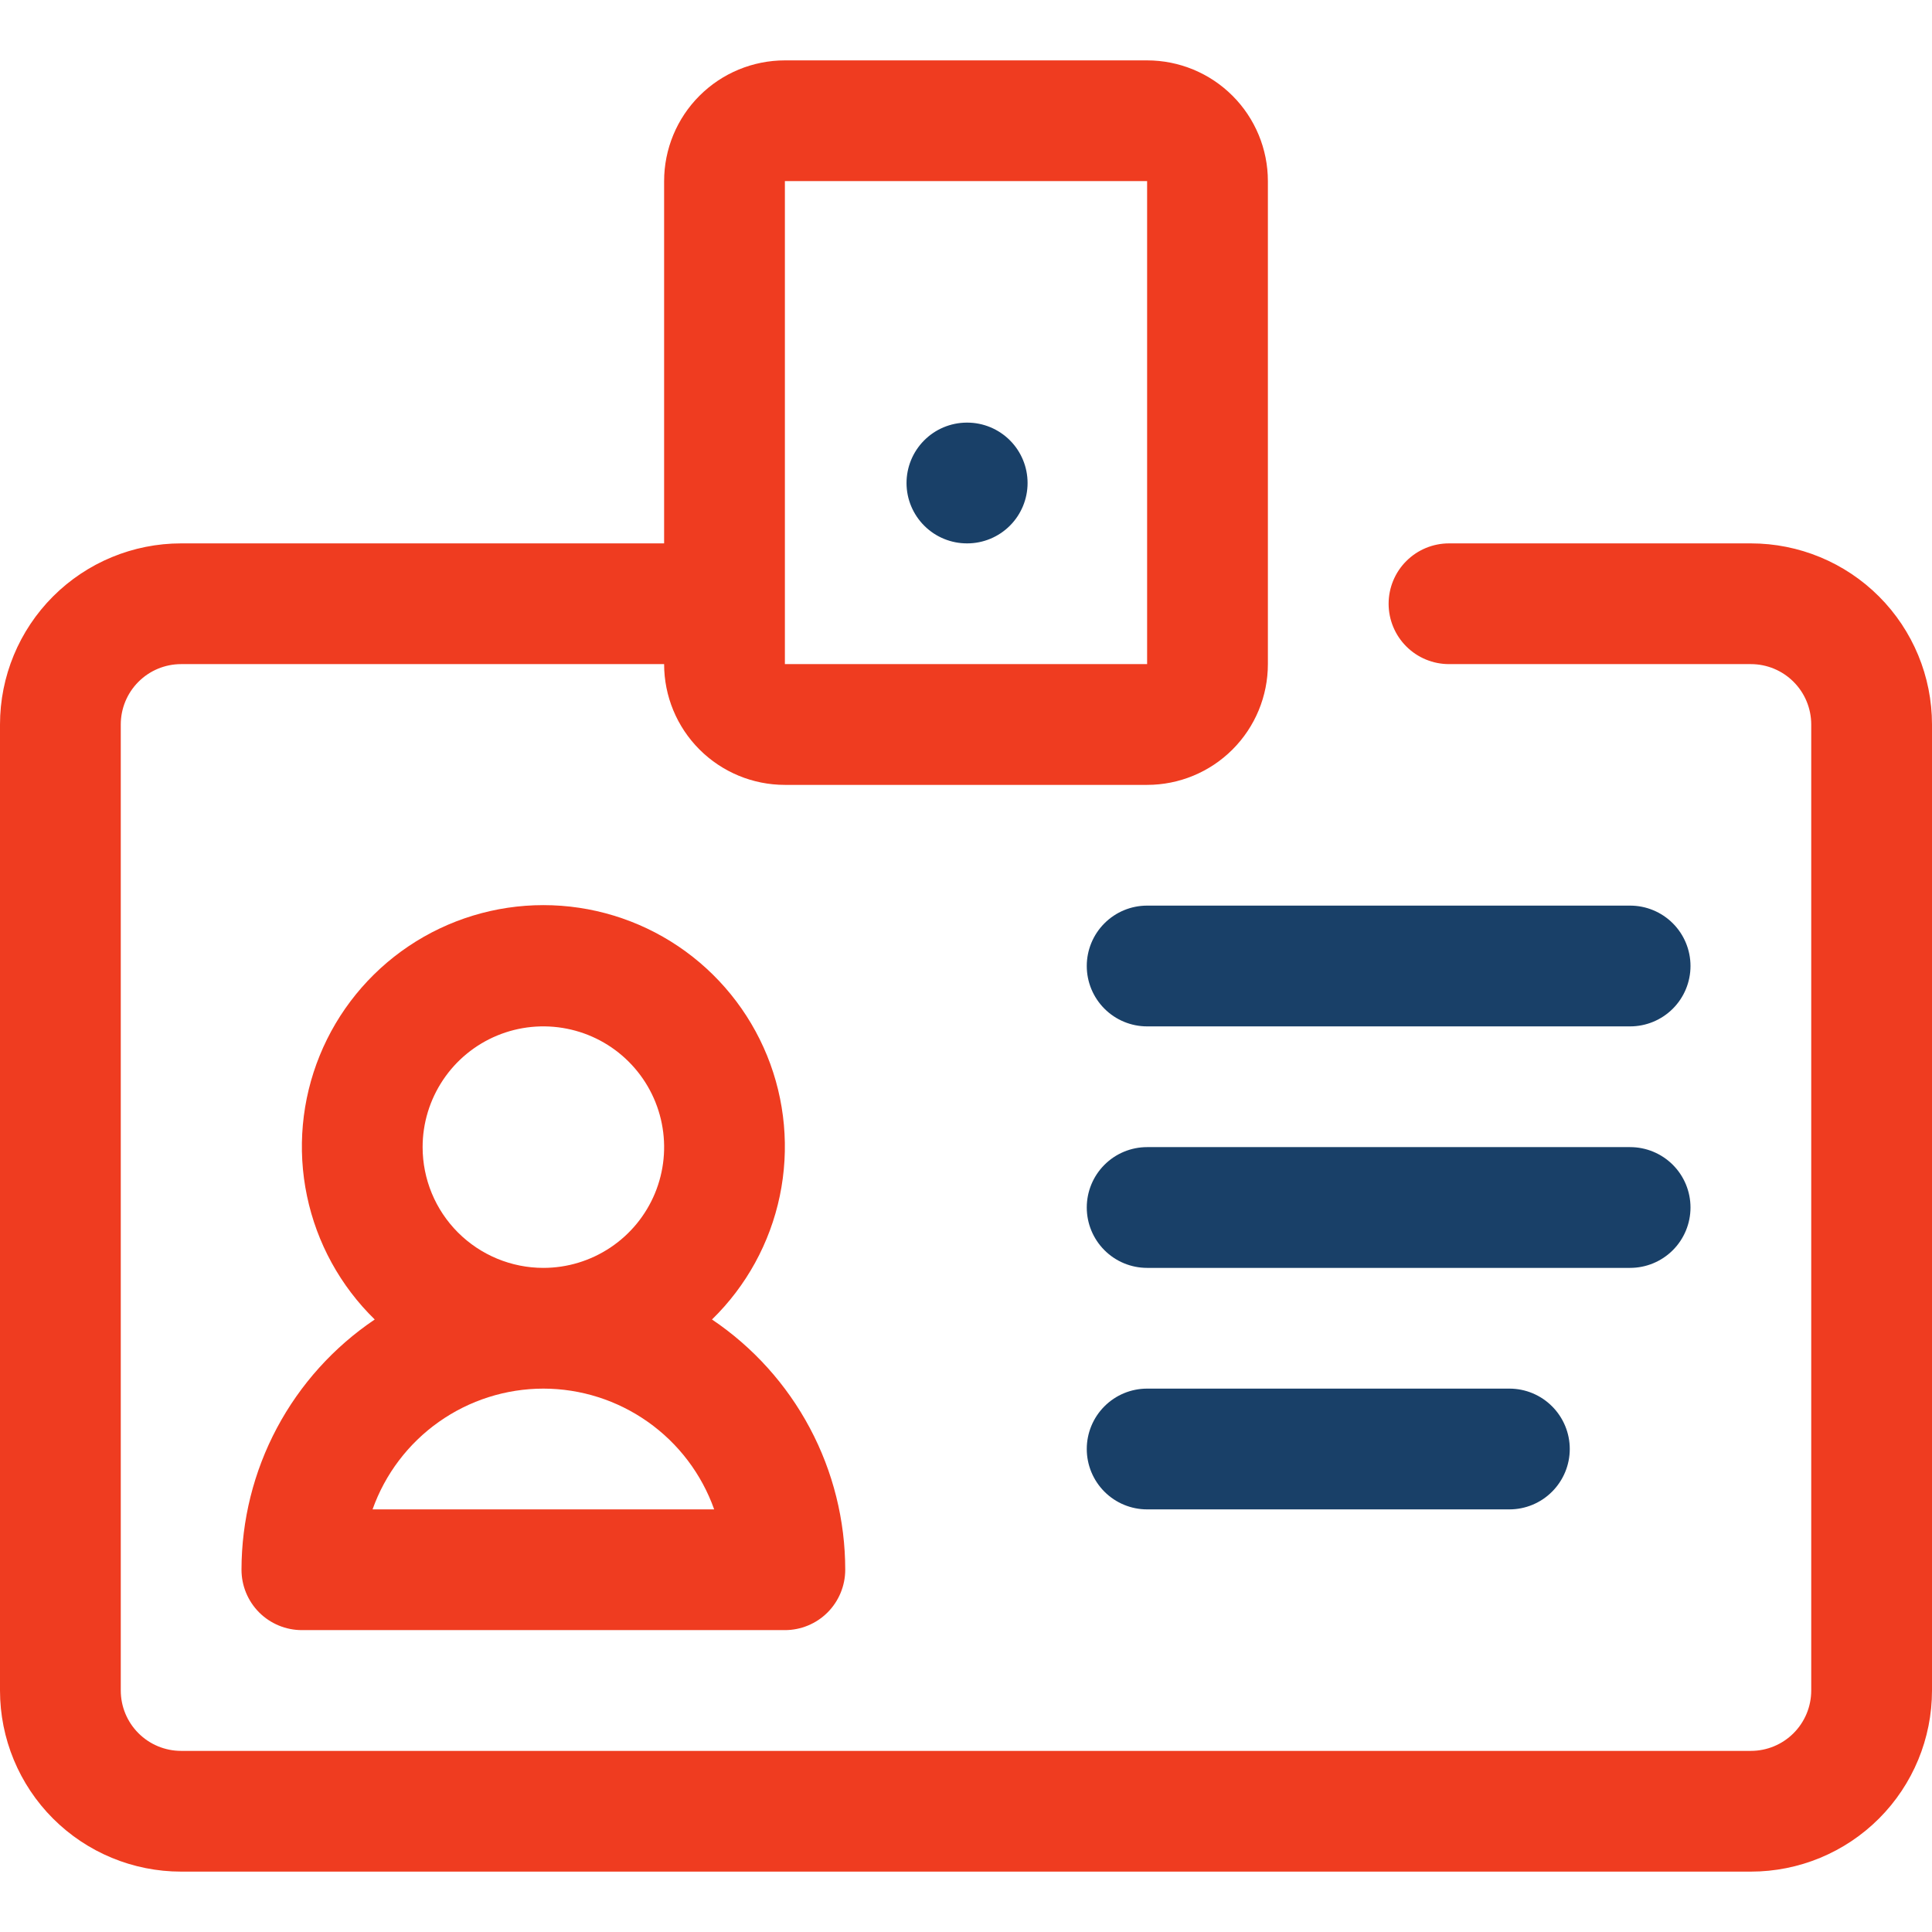
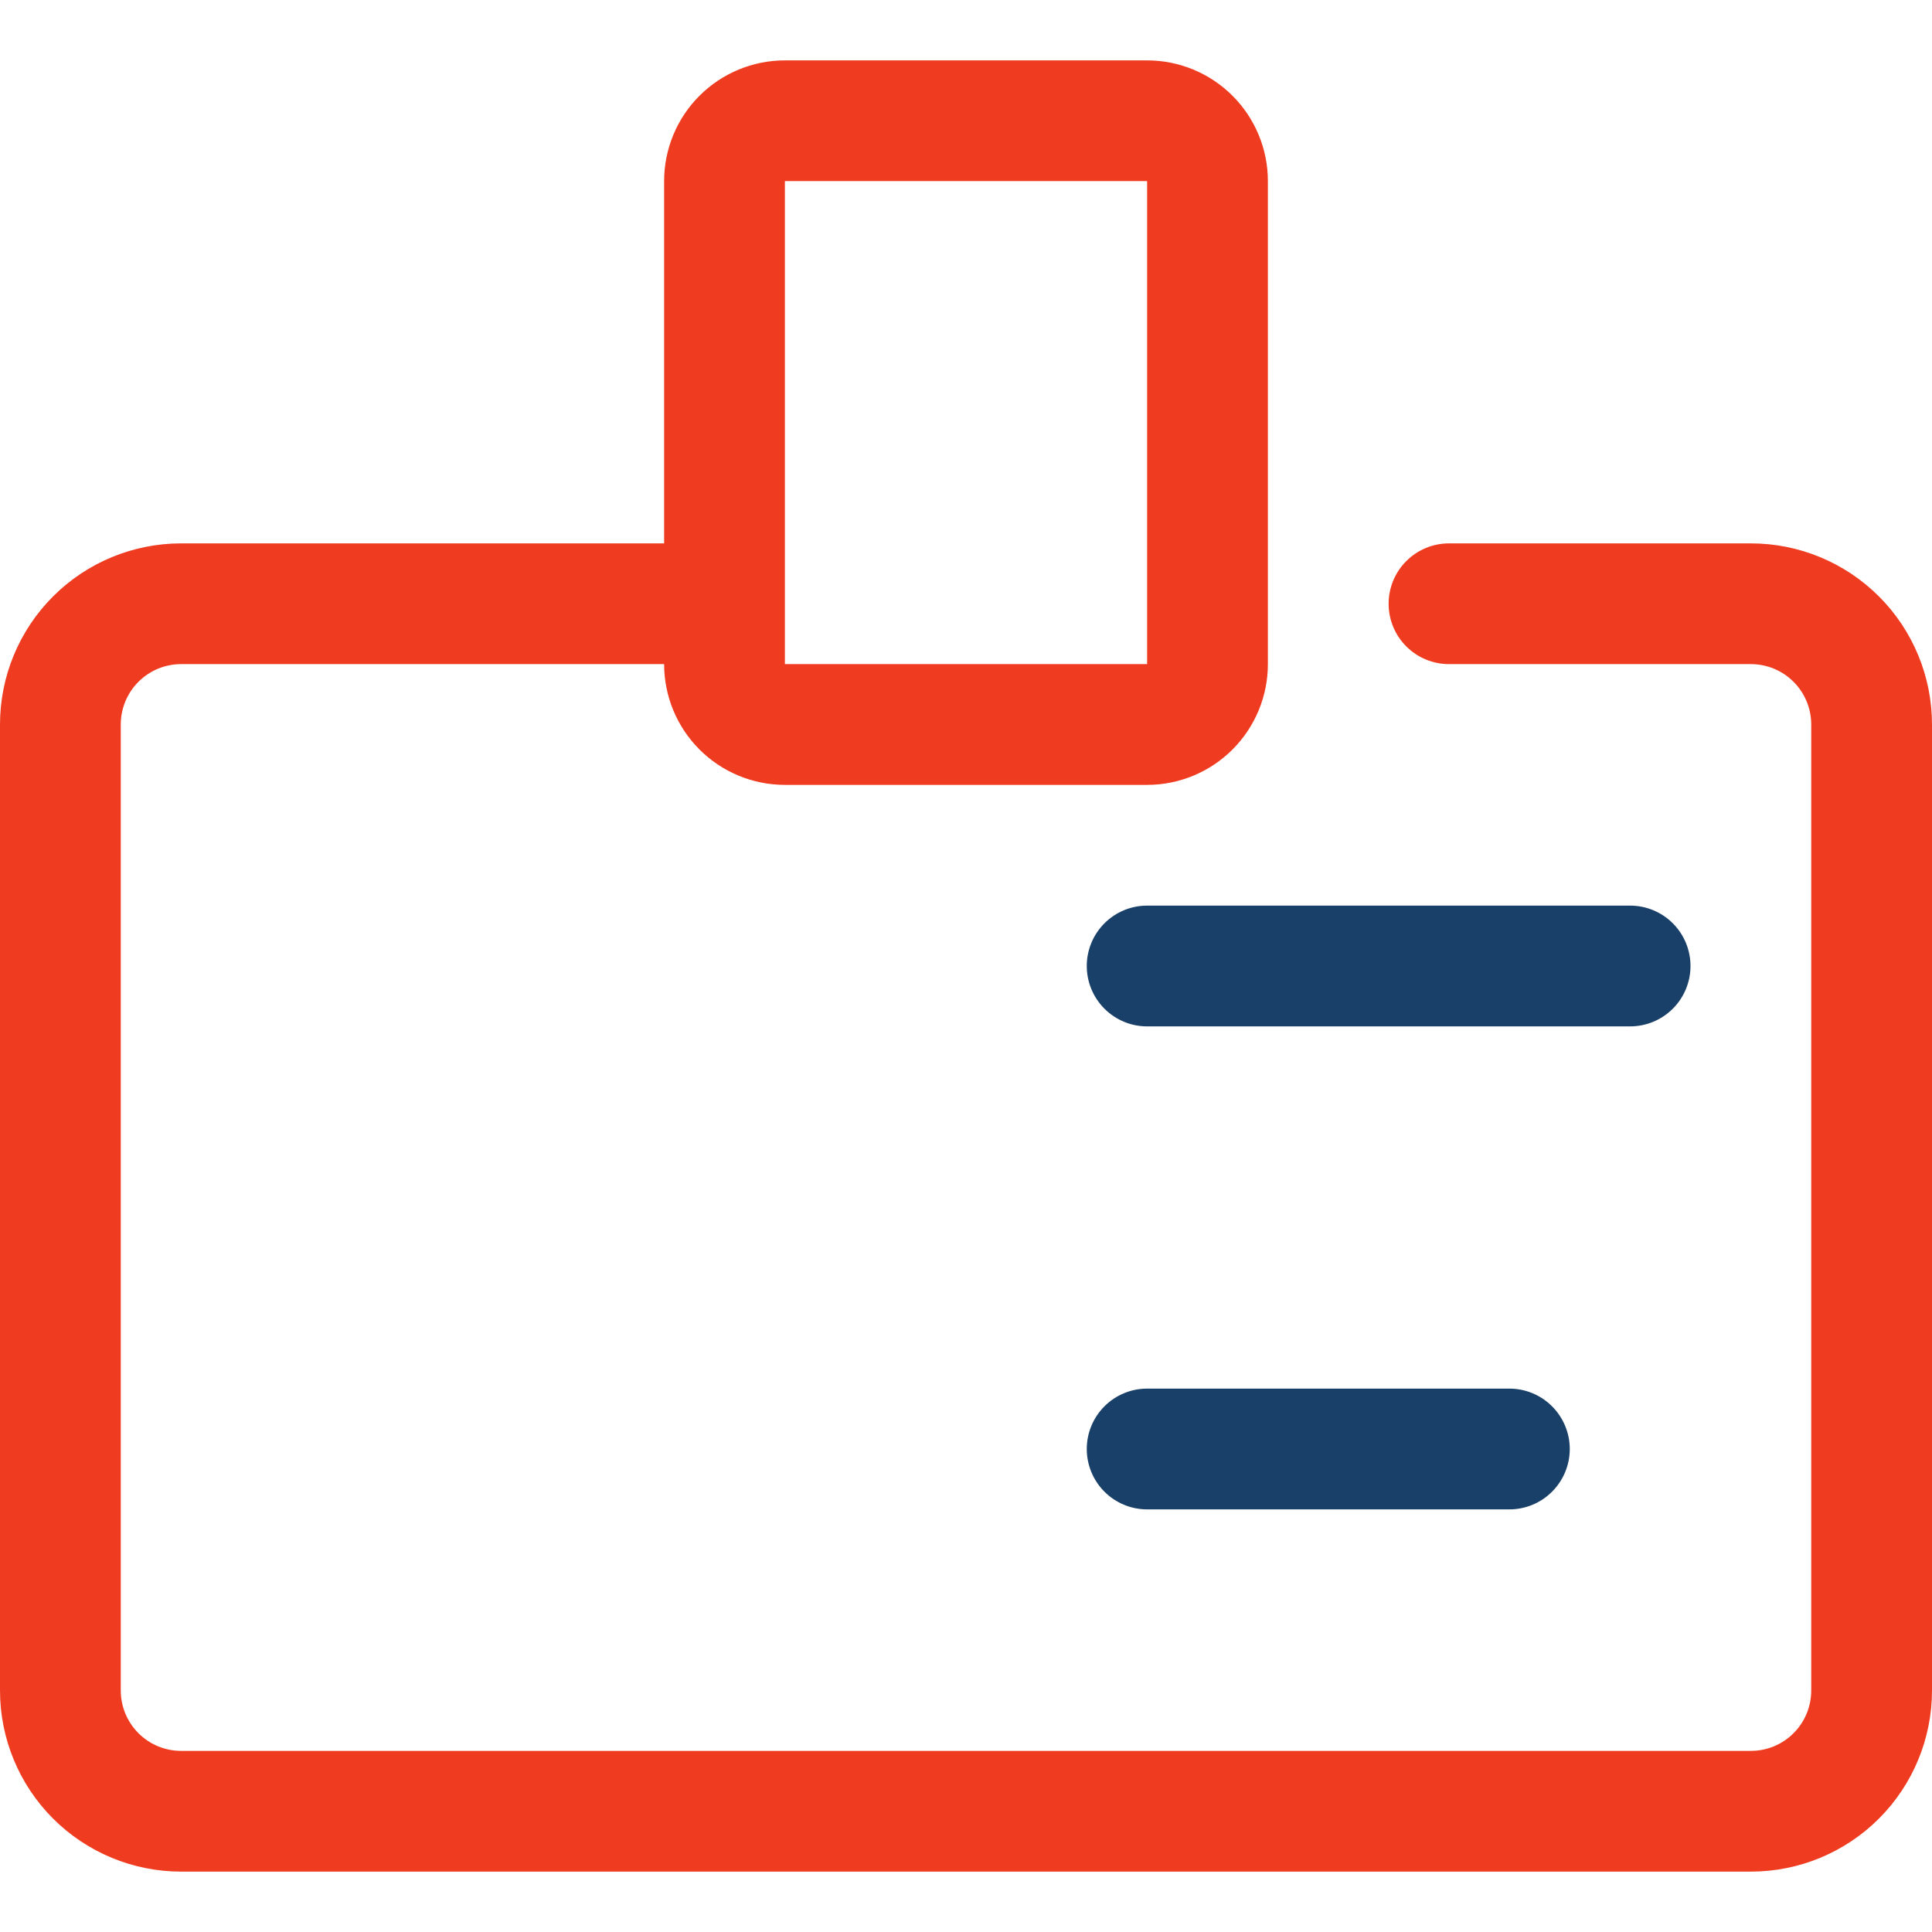
<svg xmlns="http://www.w3.org/2000/svg" width="55" height="55" viewBox="0 0 55 55" fill="none">
  <g clip-path="url(#clip0_1249_164)">
    <path d="M49.844 15.469H41.25C40.794 15.469 40.357 15.65 40.035 15.972C39.712 16.294 39.531 16.732 39.531 17.188C39.531 17.643 39.712 18.081 40.035 18.403C40.357 18.725 40.794 18.906 41.25 18.906H49.844C50.3 18.906 50.737 19.087 51.059 19.41C51.381 19.732 51.562 20.169 51.562 20.625V48.125C51.562 48.581 51.381 49.018 51.059 49.34C50.737 49.663 50.3 49.844 49.844 49.844H5.156C4.7 49.844 4.263 49.663 3.941 49.34C3.619 49.018 3.438 48.581 3.438 48.125V20.625C3.438 20.169 3.619 19.732 3.941 19.41C4.263 19.087 4.7 18.906 5.156 18.906H18.906C18.906 19.818 19.268 20.692 19.913 21.337C20.558 21.982 21.432 22.344 22.344 22.344H32.656C33.568 22.344 34.442 21.982 35.087 21.337C35.732 20.692 36.094 19.818 36.094 18.906V5.156C36.094 4.245 35.732 3.37 35.087 2.726C34.442 2.081 33.568 1.719 32.656 1.719H22.344C21.432 1.719 20.558 2.081 19.913 2.726C19.268 3.37 18.906 4.245 18.906 5.156V15.469H5.156C3.789 15.469 2.477 16.012 1.51 16.979C0.543 17.946 0 19.258 0 20.625L0 48.125C0 49.492 0.543 50.804 1.51 51.771C2.477 52.738 3.789 53.281 5.156 53.281H49.844C51.211 53.281 52.523 52.738 53.49 51.771C54.457 50.804 55 49.492 55 48.125V20.625C55 19.258 54.457 17.946 53.49 16.979C52.523 16.012 51.211 15.469 49.844 15.469ZM22.344 5.156H32.656V18.906H22.344V5.156Z" fill="#EF3C20" />
-     <path d="M6.875 44.687C6.875 45.143 7.056 45.58 7.378 45.903C7.701 46.225 8.138 46.406 8.594 46.406H22.344C22.8 46.406 23.237 46.225 23.559 45.903C23.881 45.58 24.062 45.143 24.062 44.687C24.062 43.28 23.716 41.894 23.054 40.652C22.393 39.41 21.436 38.349 20.269 37.563C21.248 36.609 21.92 35.384 22.199 34.046C22.478 32.708 22.352 31.316 21.837 30.05C21.321 28.784 20.44 27.7 19.306 26.937C18.172 26.174 16.836 25.767 15.469 25.767C14.102 25.767 12.766 26.174 11.631 26.937C10.497 27.7 9.616 28.784 9.101 30.05C8.586 31.316 8.459 32.708 8.739 34.046C9.018 35.384 9.69 36.609 10.668 37.563C9.501 38.349 8.545 39.41 7.883 40.652C7.222 41.894 6.876 43.28 6.875 44.687ZM12.031 32.656C12.031 31.976 12.233 31.312 12.611 30.746C12.988 30.181 13.525 29.74 14.153 29.48C14.781 29.22 15.473 29.152 16.139 29.285C16.806 29.417 17.419 29.745 17.899 30.225C18.38 30.706 18.708 31.319 18.84 31.985C18.973 32.652 18.905 33.343 18.645 33.971C18.384 34.6 17.944 35.136 17.378 35.514C16.813 35.892 16.149 36.094 15.469 36.094C14.557 36.094 13.683 35.731 13.038 35.087C12.393 34.442 12.031 33.568 12.031 32.656ZM15.469 39.531C16.535 39.532 17.574 39.863 18.445 40.479C19.316 41.094 19.974 41.964 20.331 42.969H10.606C10.963 41.964 11.622 41.094 12.492 40.479C13.363 39.863 14.403 39.532 15.469 39.531Z" fill="#EF3C20" />
    <path d="M42.969 42.969H32.656C32.2 42.969 31.763 42.788 31.441 42.465C31.119 42.143 30.938 41.706 30.938 41.25C30.938 40.794 31.119 40.357 31.441 40.035C31.763 39.712 32.2 39.531 32.656 39.531H42.969C43.425 39.531 43.862 39.712 44.184 40.035C44.506 40.357 44.688 40.794 44.688 41.25C44.688 41.706 44.506 42.143 44.184 42.465C43.862 42.788 43.425 42.969 42.969 42.969Z" fill="#194068" />
-     <path d="M46.406 36.094H32.656C32.2 36.094 31.763 35.913 31.441 35.59C31.119 35.268 30.938 34.831 30.938 34.375C30.938 33.919 31.119 33.482 31.441 33.16C31.763 32.837 32.2 32.656 32.656 32.656H46.406C46.862 32.656 47.299 32.837 47.622 33.16C47.944 33.482 48.125 33.919 48.125 34.375C48.125 34.831 47.944 35.268 47.622 35.59C47.299 35.913 46.862 36.094 46.406 36.094Z" fill="#194068" />
    <path d="M46.406 29.219H32.656C32.2 29.219 31.763 29.038 31.441 28.715C31.119 28.393 30.938 27.956 30.938 27.5C30.938 27.044 31.119 26.607 31.441 26.285C31.763 25.962 32.2 25.781 32.656 25.781H46.406C46.862 25.781 47.299 25.962 47.622 26.285C47.944 26.607 48.125 27.044 48.125 27.5C48.125 27.956 47.944 28.393 47.622 28.715C47.299 29.038 46.862 29.219 46.406 29.219Z" fill="#194068" />
-     <path d="M27.535 15.469C27.309 15.47 27.085 15.427 26.876 15.341C26.667 15.256 26.477 15.13 26.317 14.971C25.993 14.651 25.809 14.214 25.807 13.759C25.805 13.303 25.984 12.865 26.305 12.541C26.625 12.217 27.061 12.034 27.517 12.031H27.535C27.99 12.031 28.427 12.212 28.75 12.535C29.072 12.857 29.253 13.294 29.253 13.75C29.253 14.206 29.072 14.643 28.75 14.965C28.427 15.288 27.99 15.469 27.535 15.469Z" fill="#194068" />
  </g>
  <defs>
    <clipPath id="clip0_1249_164">
      <rect width="55" height="55" fill="white" />
    </clipPath>
  </defs>
</svg>